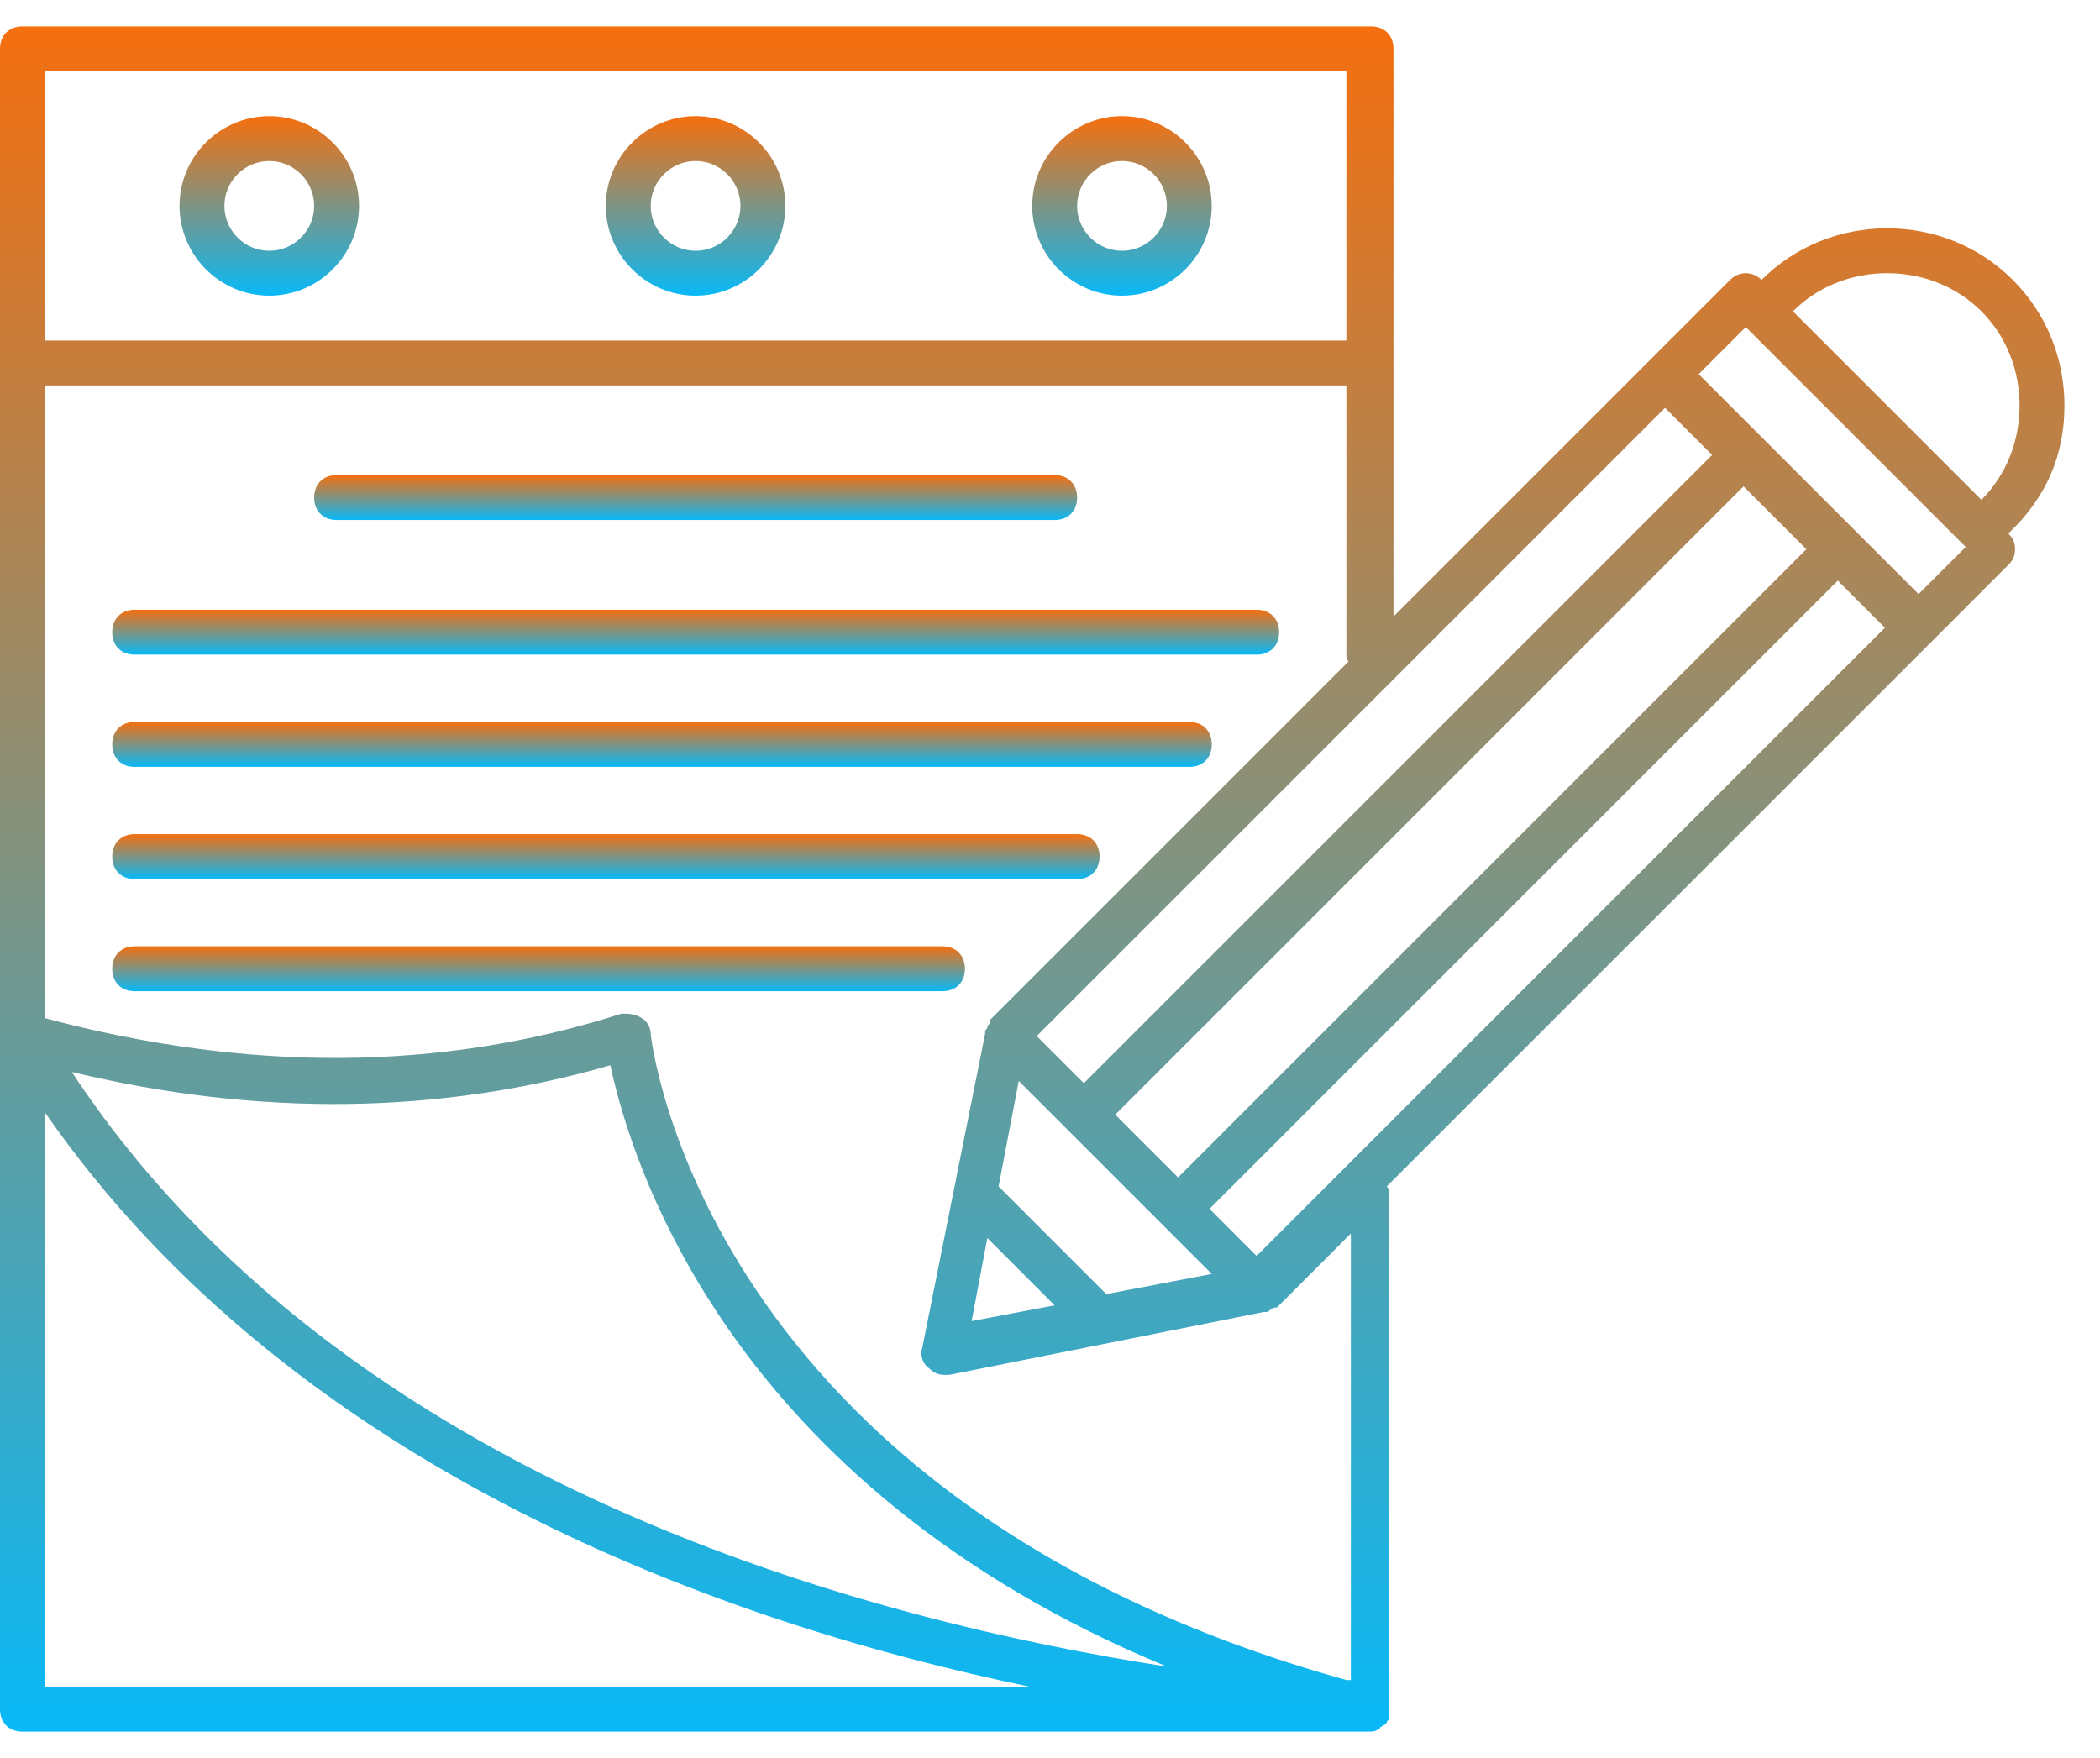
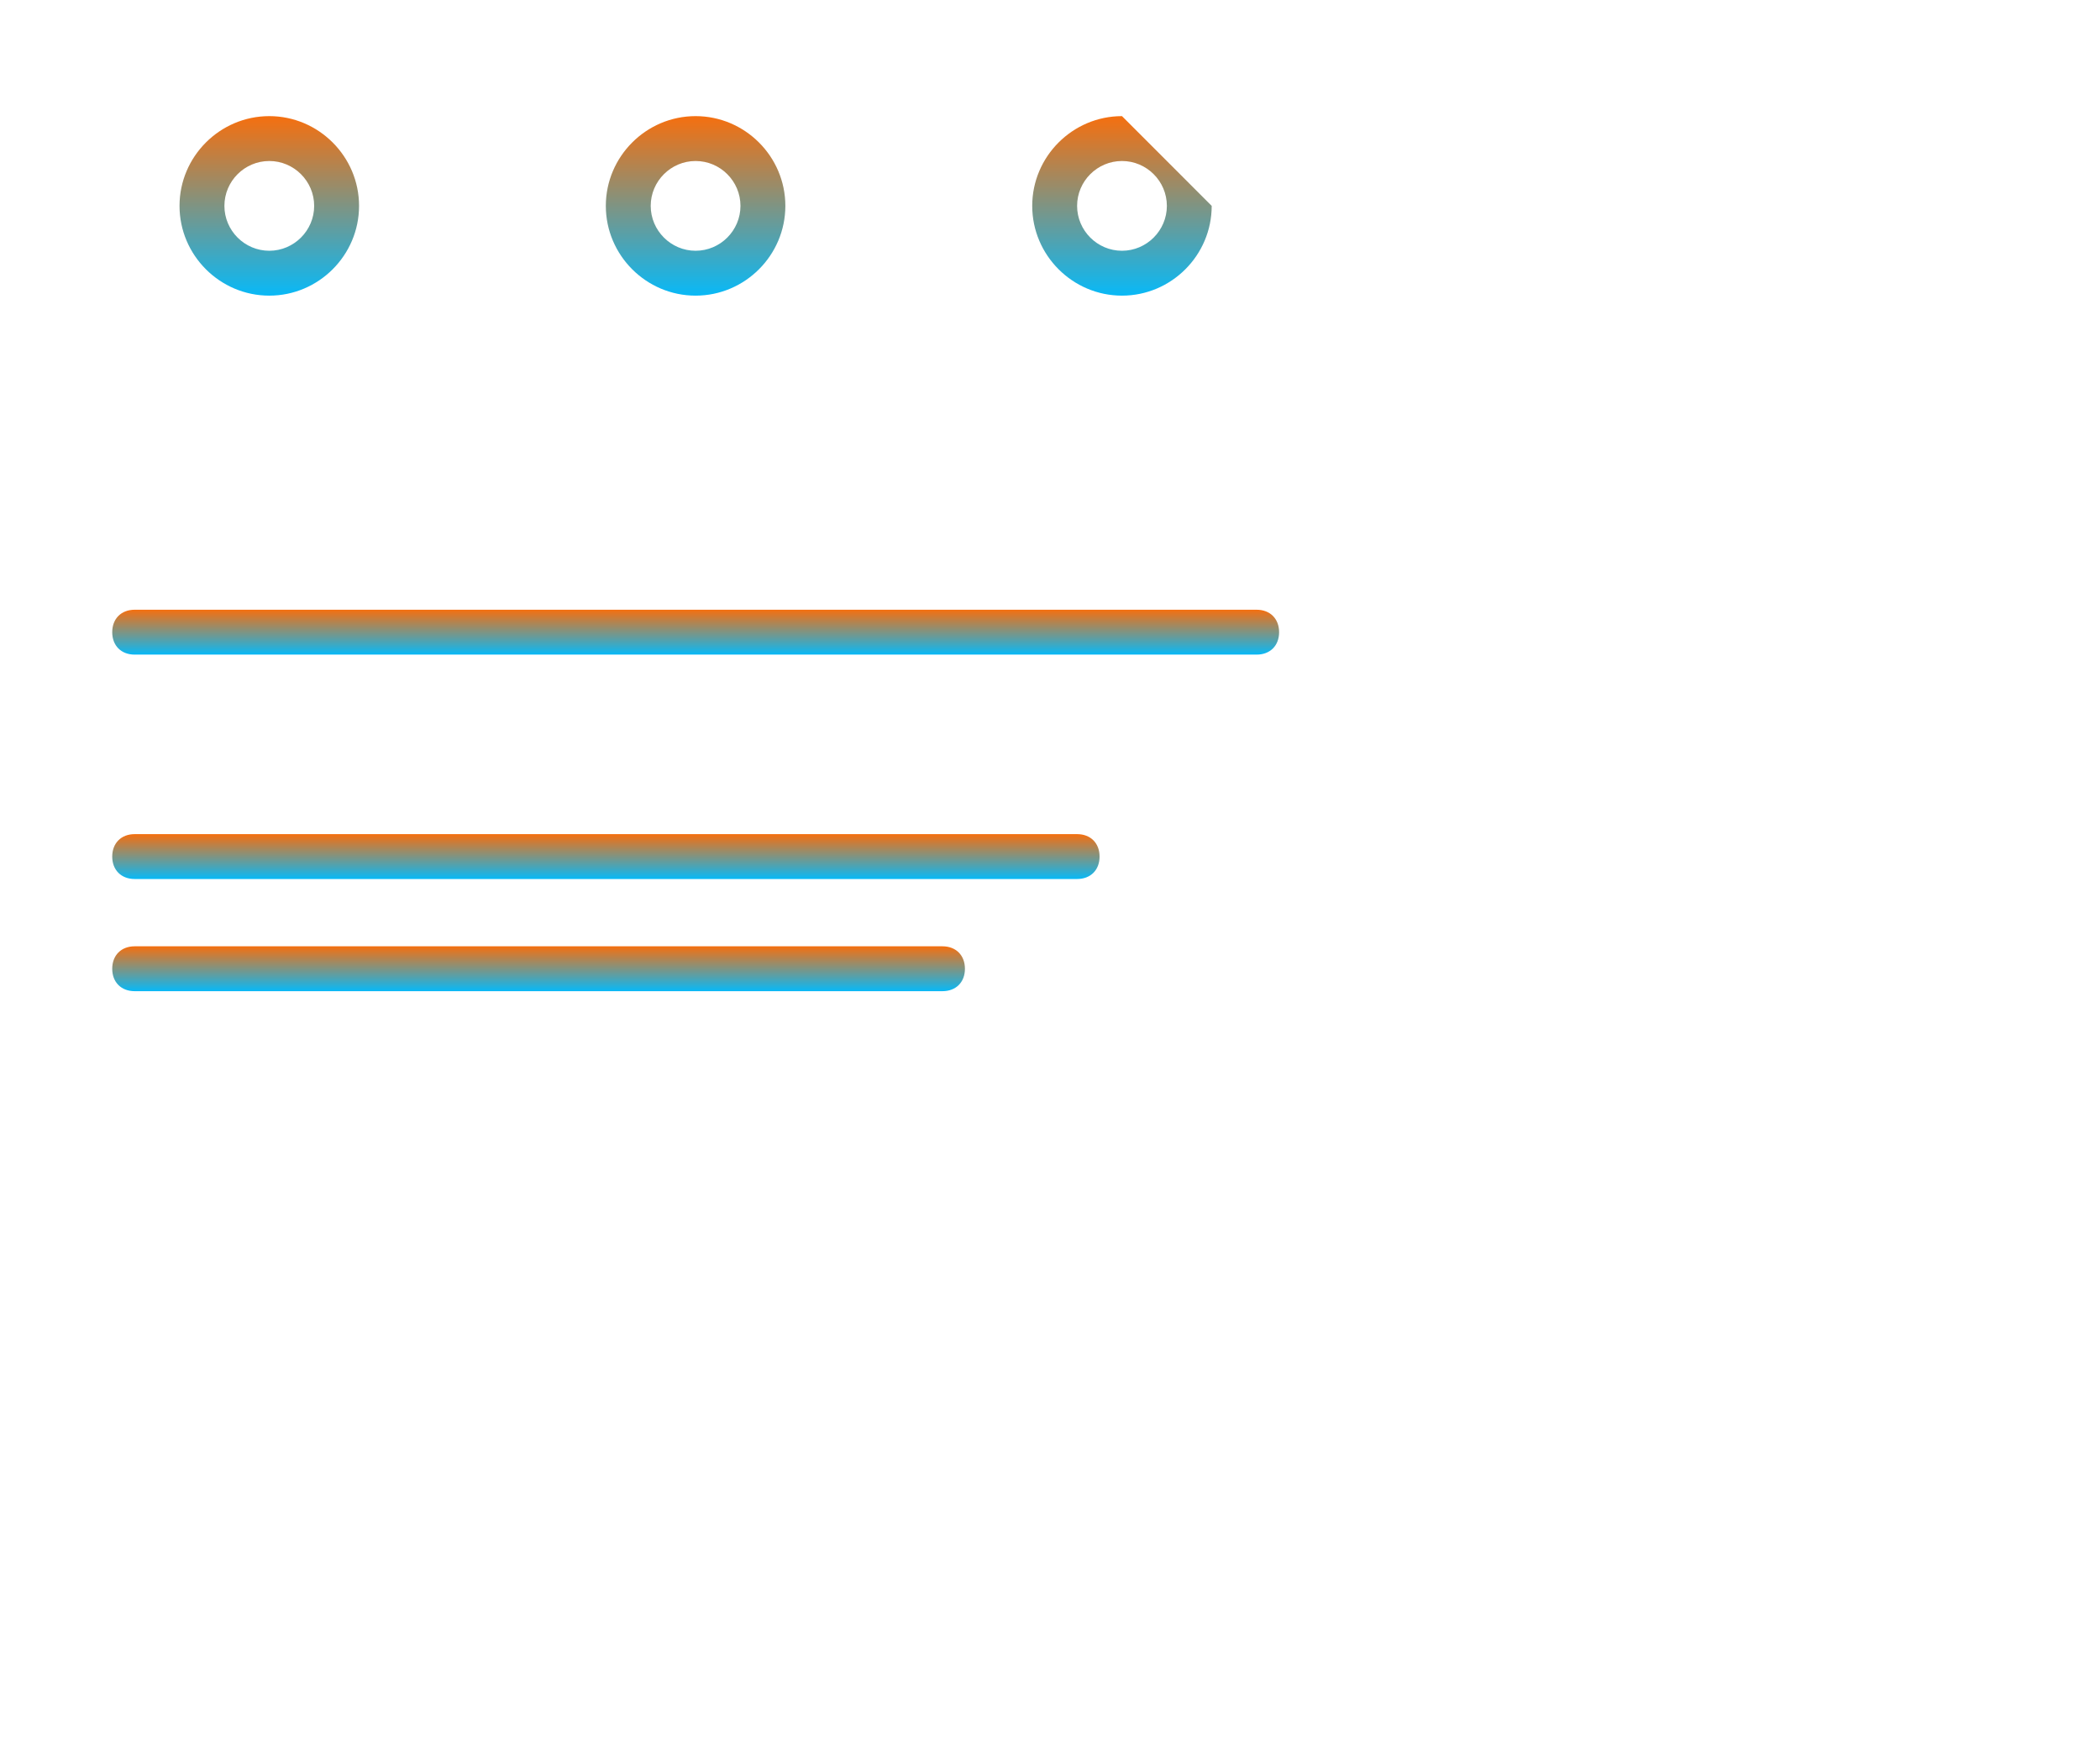
<svg xmlns="http://www.w3.org/2000/svg" width="43" height="36" viewBox="0 0 43 36" fill="none">
  <path d="M14.243 2.378C13.232 2.378 12.405 3.205 12.405 4.216C12.405 5.227 13.232 6.054 14.243 6.054C15.254 6.054 16.081 5.227 16.081 4.216C16.081 3.205 15.254 2.378 14.243 2.378ZM14.243 5.135C13.738 5.135 13.324 4.721 13.324 4.216C13.324 3.71 13.738 3.297 14.243 3.297C14.749 3.297 15.162 3.71 15.162 4.216C15.162 4.721 14.749 5.135 14.243 5.135Z" fill="url(#paint0_linear_4026_15290)" />
  <path d="M5.514 2.378C4.503 2.378 3.676 3.205 3.676 4.216C3.676 5.227 4.503 6.054 5.514 6.054C6.525 6.054 7.352 5.227 7.352 4.216C7.352 3.205 6.525 2.378 5.514 2.378ZM5.514 5.135C5.008 5.135 4.595 4.721 4.595 4.216C4.595 3.71 5.008 3.297 5.514 3.297C6.019 3.297 6.433 3.71 6.433 4.216C6.433 4.721 6.019 5.135 5.514 5.135Z" fill="url(#paint1_linear_4026_15290)" />
-   <path d="M22.974 2.378C21.963 2.378 21.136 3.205 21.136 4.216C21.136 5.227 21.963 6.054 22.974 6.054C23.985 6.054 24.811 5.227 24.811 4.216C24.811 3.205 23.985 2.378 22.974 2.378ZM22.974 5.135C22.468 5.135 22.055 4.721 22.055 4.216C22.055 3.71 22.468 3.297 22.974 3.297C23.479 3.297 23.893 3.71 23.893 4.216C23.893 4.721 23.479 5.135 22.974 5.135Z" fill="url(#paint2_linear_4026_15290)" />
-   <path d="M42.272 8.305C42.272 7.34 41.904 6.421 41.215 5.732C40.526 5.043 39.607 4.675 38.642 4.675C37.677 4.675 36.758 5.043 36.069 5.732C35.885 5.548 35.609 5.548 35.425 5.732L28.533 12.624V7.432V1C28.533 0.724 28.349 0.54 28.074 0.54H0.459C0.184 0.54 0 0.724 0 1V7.432V35.001C0 35.276 0.184 35.46 0.459 35.46H28.028C28.074 35.46 28.166 35.46 28.212 35.414C28.212 35.414 28.258 35.414 28.258 35.368C28.304 35.368 28.304 35.322 28.349 35.322L28.395 35.276C28.395 35.23 28.441 35.23 28.441 35.184V35.138V35.093C28.441 35.093 28.441 35.093 28.441 35.047C28.441 35.047 28.441 35.047 28.441 35.001V24.433C28.441 24.387 28.441 24.341 28.395 24.295L39.515 13.176L41.123 11.567C41.215 11.476 41.261 11.384 41.261 11.246C41.261 11.108 41.215 11.016 41.123 10.924C41.904 10.189 42.272 9.316 42.272 8.305ZM38.642 5.594C39.377 5.594 40.066 5.87 40.572 6.375C41.077 6.881 41.353 7.57 41.353 8.305C41.353 9.04 41.077 9.73 40.572 10.235L36.712 6.375C37.217 5.87 37.907 5.594 38.642 5.594ZM25.73 25.719L24.766 24.754L37.631 11.889L38.596 12.854L25.73 25.719ZM20.217 25.352L21.595 26.73L19.895 27.052L20.217 25.352ZM22.652 26.5L20.447 24.295L20.86 22.135L24.812 26.087L22.652 26.5ZM24.122 24.111L22.836 22.825L35.701 9.959L36.988 11.246L24.122 24.111ZM22.193 22.181L21.228 21.216L34.093 8.351L35.058 9.316L22.193 22.181ZM0.919 1.459H27.568V6.973H0.919V1.459ZM0.919 34.541V22.779C6.019 30.13 14.887 33.255 21.09 34.541H0.919ZM1.47 21.951C5.284 22.87 9.006 22.825 12.498 21.814C12.911 23.744 14.887 30.406 23.893 34.128C17.965 33.209 7.076 30.452 1.47 21.951ZM27.568 34.403C14.382 30.727 13.325 21.262 13.325 21.17C13.325 21.033 13.233 20.895 13.141 20.849C13.003 20.757 12.865 20.757 12.727 20.757C9.006 21.951 5.054 21.951 0.919 20.849V7.892H27.568V13.405C27.568 13.451 27.568 13.497 27.614 13.543L20.263 20.895C20.263 20.895 20.263 20.895 20.263 20.941C20.263 20.987 20.217 20.987 20.217 21.033C20.217 21.078 20.171 21.078 20.171 21.125V21.17L18.884 27.603C18.838 27.741 18.884 27.925 19.022 28.017C19.114 28.108 19.206 28.154 19.344 28.154C19.39 28.154 19.39 28.154 19.436 28.154L25.868 26.868H25.914C25.96 26.868 25.96 26.868 26.006 26.822C26.052 26.822 26.052 26.776 26.098 26.776H26.144L27.66 25.26V34.403H27.568ZM39.285 12.165L34.782 7.662L35.747 6.697L40.25 11.2L39.285 12.165Z" fill="url(#paint3_linear_4026_15290)" />
-   <path d="M6.892 10.648H21.595C21.871 10.648 22.055 10.465 22.055 10.189C22.055 9.913 21.871 9.729 21.595 9.729H6.892C6.616 9.729 6.433 9.913 6.433 10.189C6.433 10.465 6.616 10.648 6.892 10.648Z" fill="url(#paint4_linear_4026_15290)" />
+   <path d="M22.974 2.378C21.963 2.378 21.136 3.205 21.136 4.216C21.136 5.227 21.963 6.054 22.974 6.054C23.985 6.054 24.811 5.227 24.811 4.216ZM22.974 5.135C22.468 5.135 22.055 4.721 22.055 4.216C22.055 3.71 22.468 3.297 22.974 3.297C23.479 3.297 23.893 3.71 23.893 4.216C23.893 4.721 23.479 5.135 22.974 5.135Z" fill="url(#paint2_linear_4026_15290)" />
  <path d="M2.757 13.405H25.731C26.007 13.405 26.191 13.222 26.191 12.946C26.191 12.67 26.007 12.486 25.731 12.486H2.757C2.482 12.486 2.298 12.67 2.298 12.946C2.298 13.222 2.482 13.405 2.757 13.405Z" fill="url(#paint5_linear_4026_15290)" />
-   <path d="M2.757 15.703H24.353C24.628 15.703 24.812 15.519 24.812 15.243C24.812 14.967 24.628 14.784 24.353 14.784H2.757C2.482 14.784 2.298 14.967 2.298 15.243C2.298 15.519 2.482 15.703 2.757 15.703Z" fill="url(#paint6_linear_4026_15290)" />
  <path d="M2.757 18H22.055C22.331 18 22.515 17.816 22.515 17.541C22.515 17.265 22.331 17.081 22.055 17.081H2.757C2.482 17.081 2.298 17.265 2.298 17.541C2.298 17.816 2.482 18 2.757 18Z" fill="url(#paint7_linear_4026_15290)" />
  <path d="M19.758 19.838C19.758 19.562 19.574 19.378 19.298 19.378H2.757C2.482 19.378 2.298 19.562 2.298 19.838C2.298 20.114 2.482 20.297 2.757 20.297H19.298C19.574 20.297 19.758 20.114 19.758 19.838Z" fill="url(#paint8_linear_4026_15290)" />
  <defs>
    <linearGradient id="paint0_linear_4026_15290" x1="14.243" y1="2.378" x2="14.243" y2="6.054" gradientUnits="userSpaceOnUse">
      <stop stop-color="#F56F0F" />
      <stop offset="1" stop-color="#08B9F7" />
    </linearGradient>
    <linearGradient id="paint1_linear_4026_15290" x1="5.514" y1="2.378" x2="5.514" y2="6.054" gradientUnits="userSpaceOnUse">
      <stop stop-color="#F56F0F" />
      <stop offset="1" stop-color="#08B9F7" />
    </linearGradient>
    <linearGradient id="paint2_linear_4026_15290" x1="22.974" y1="2.378" x2="22.974" y2="6.054" gradientUnits="userSpaceOnUse">
      <stop stop-color="#F56F0F" />
      <stop offset="1" stop-color="#08B9F7" />
    </linearGradient>
    <linearGradient id="paint3_linear_4026_15290" x1="21.136" y1="0.54" x2="21.136" y2="35.46" gradientUnits="userSpaceOnUse">
      <stop stop-color="#F56F0F" />
      <stop offset="1" stop-color="#08B9F7" />
    </linearGradient>
    <linearGradient id="paint4_linear_4026_15290" x1="14.244" y1="9.729" x2="14.244" y2="10.648" gradientUnits="userSpaceOnUse">
      <stop stop-color="#F56F0F" />
      <stop offset="1" stop-color="#08B9F7" />
    </linearGradient>
    <linearGradient id="paint5_linear_4026_15290" x1="14.244" y1="12.486" x2="14.244" y2="13.405" gradientUnits="userSpaceOnUse">
      <stop stop-color="#F56F0F" />
      <stop offset="1" stop-color="#08B9F7" />
    </linearGradient>
    <linearGradient id="paint6_linear_4026_15290" x1="13.555" y1="14.784" x2="13.555" y2="15.703" gradientUnits="userSpaceOnUse">
      <stop stop-color="#F56F0F" />
      <stop offset="1" stop-color="#08B9F7" />
    </linearGradient>
    <linearGradient id="paint7_linear_4026_15290" x1="12.406" y1="17.081" x2="12.406" y2="18" gradientUnits="userSpaceOnUse">
      <stop stop-color="#F56F0F" />
      <stop offset="1" stop-color="#08B9F7" />
    </linearGradient>
    <linearGradient id="paint8_linear_4026_15290" x1="11.028" y1="19.378" x2="11.028" y2="20.297" gradientUnits="userSpaceOnUse">
      <stop stop-color="#F56F0F" />
      <stop offset="1" stop-color="#08B9F7" />
    </linearGradient>
  </defs>
</svg>